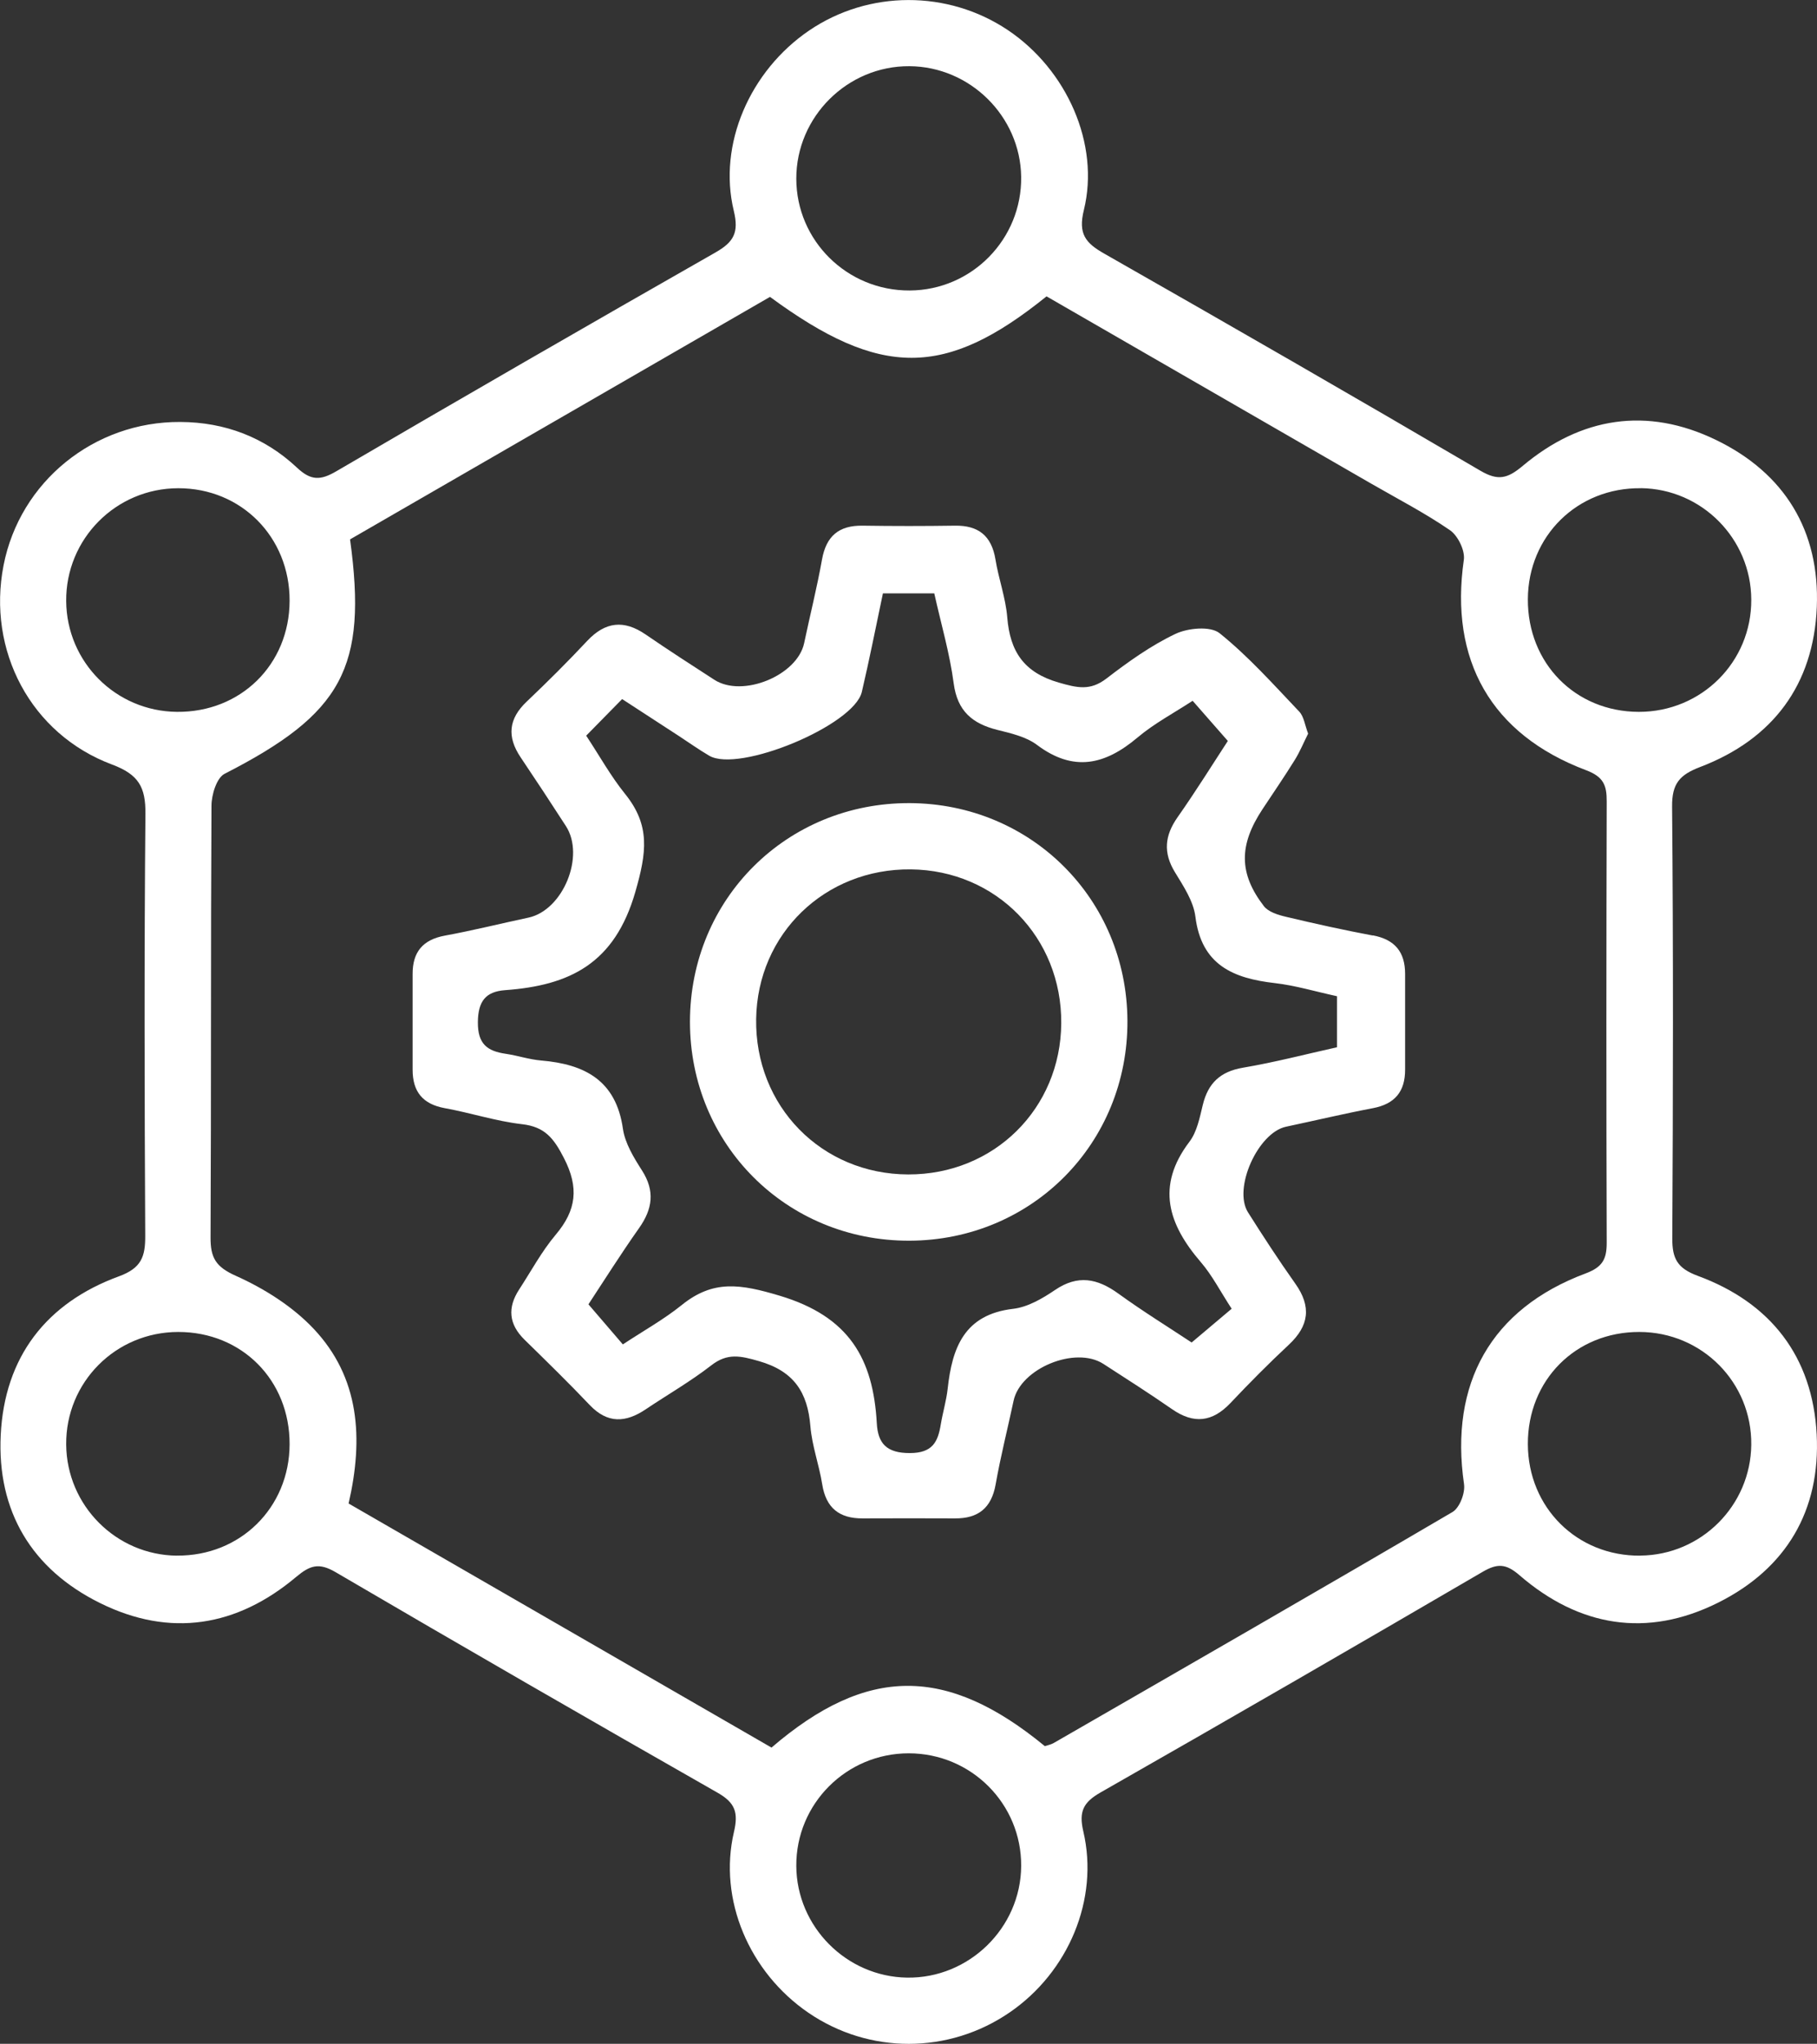
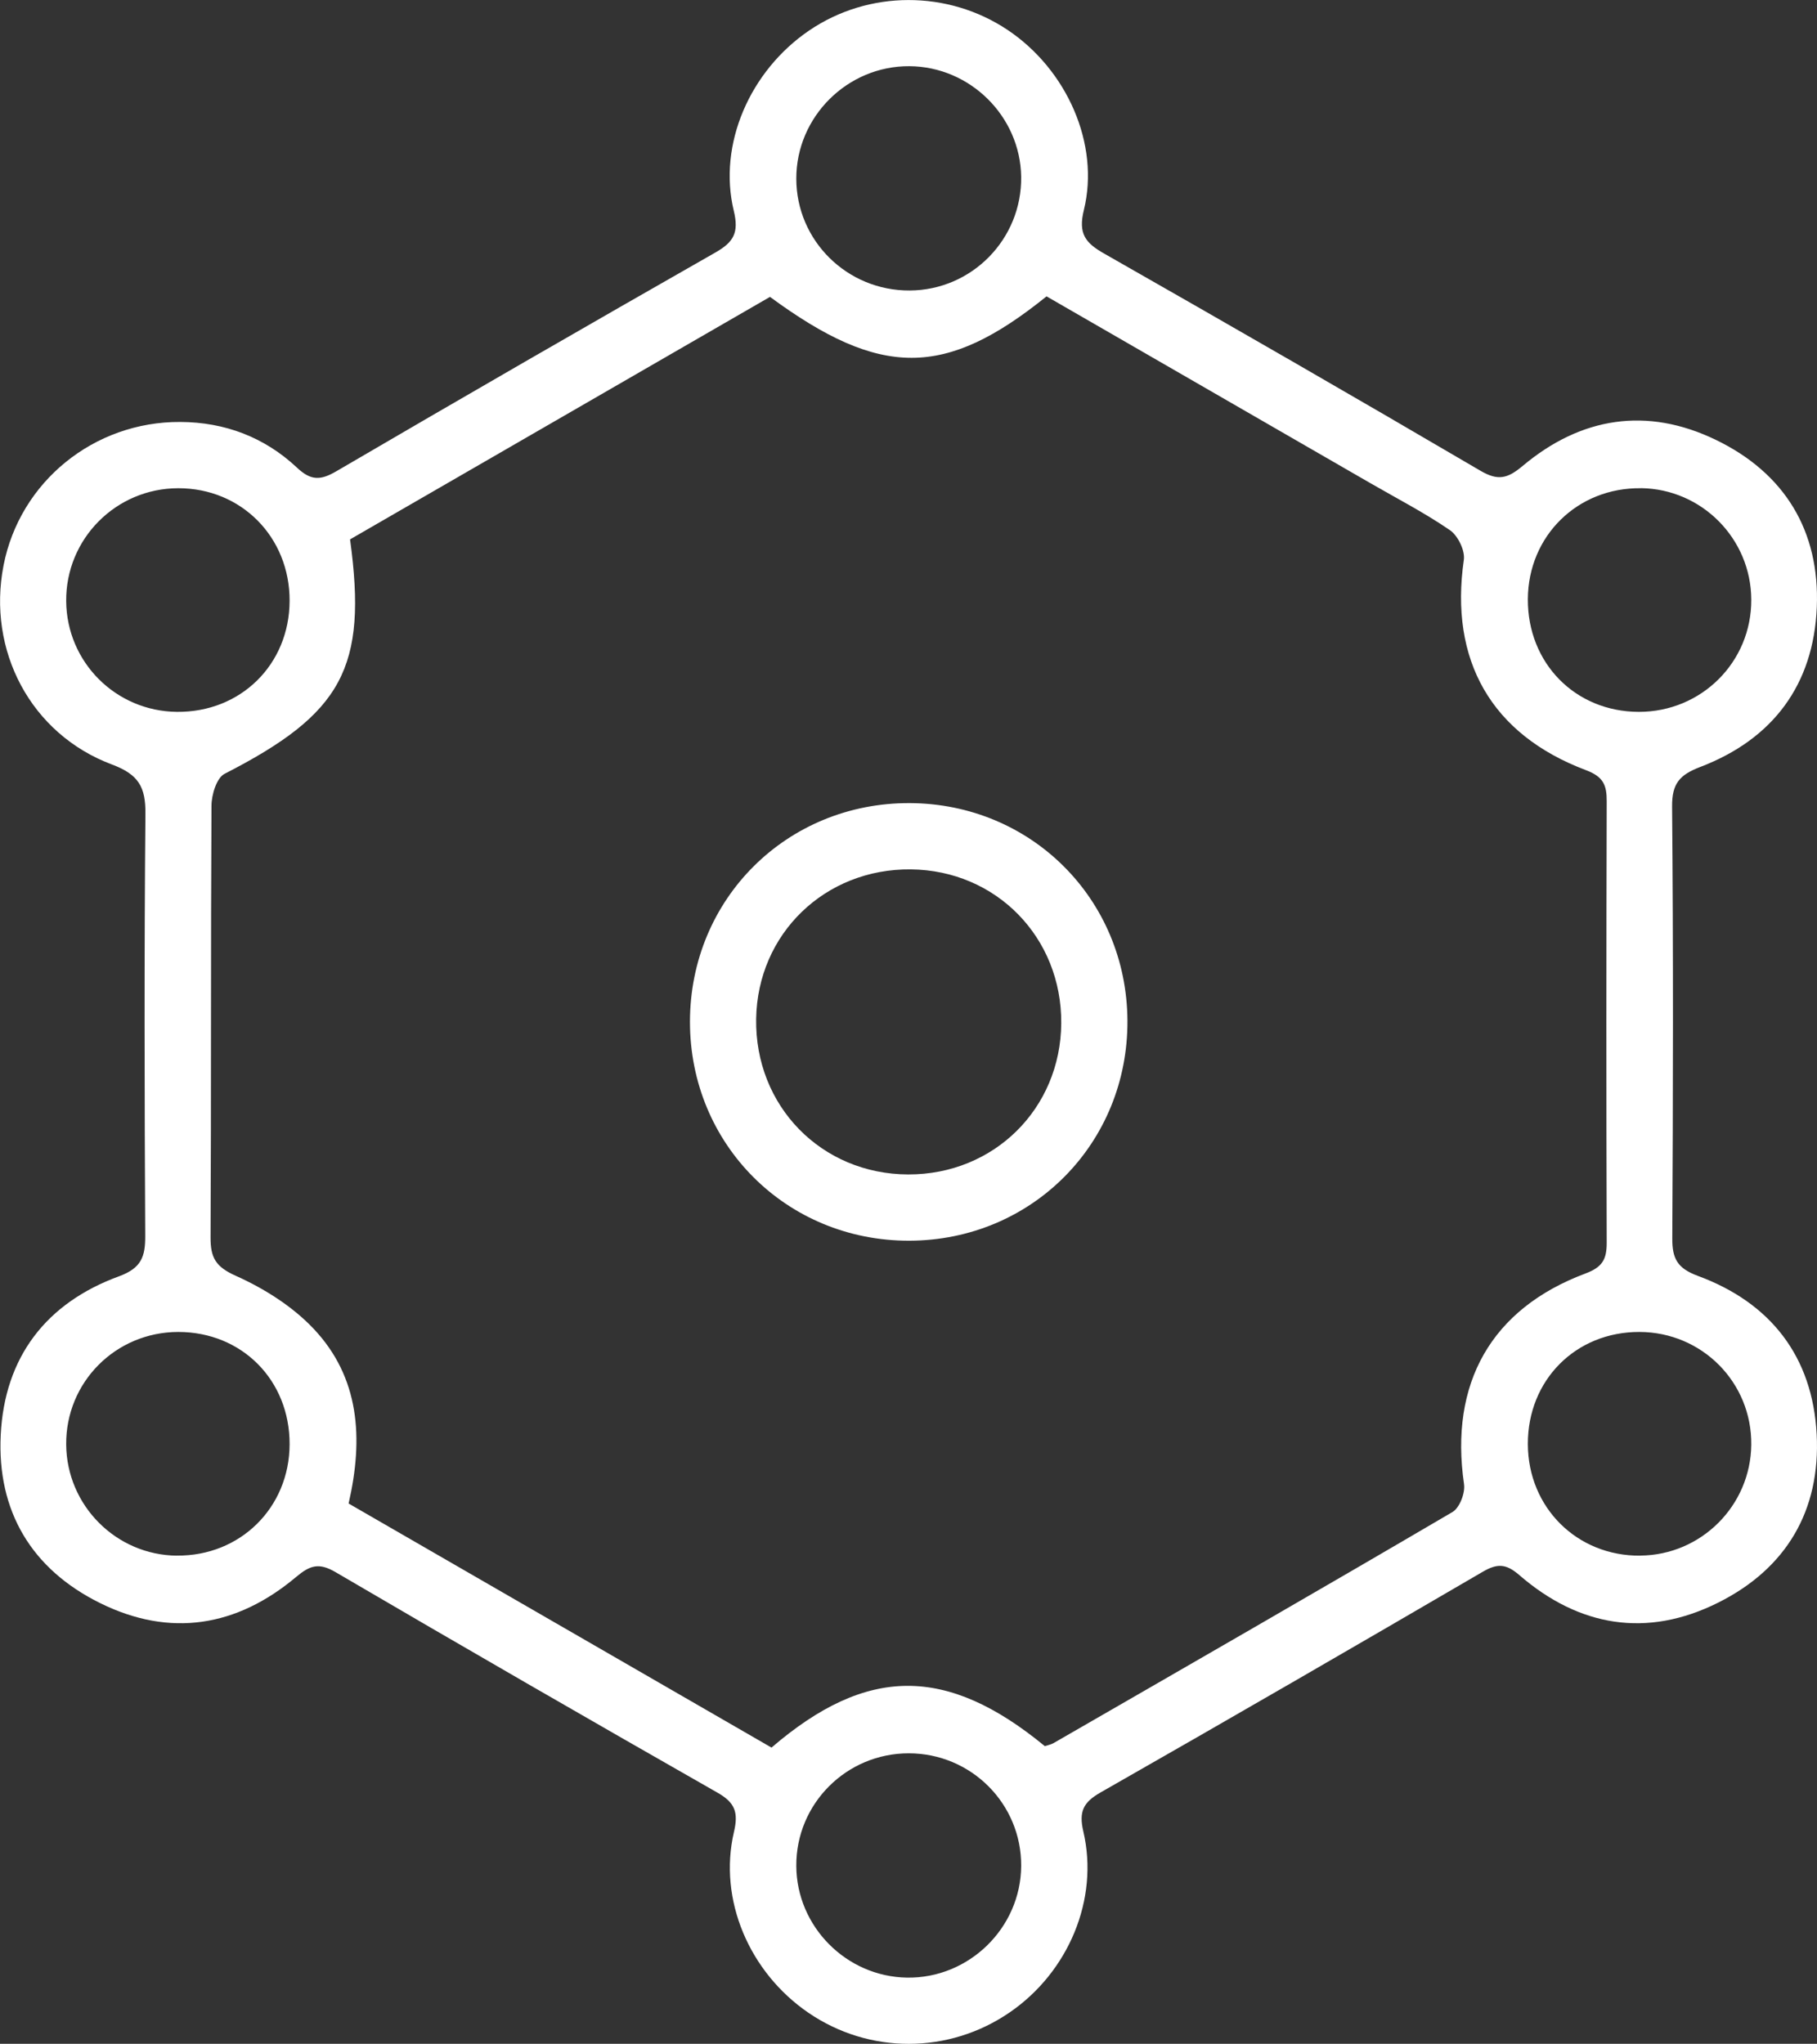
<svg xmlns="http://www.w3.org/2000/svg" id="Layer_2" data-name="Layer 2" viewBox="0 0 275.62 309.99">
  <rect x="0" y="0" width="275.62" height="309.99" fill="#333333" stroke="none" />
  <defs>
    <style>      .cls-1 {        fill: #fff;        stroke-width: 0px;      }    </style>
  </defs>
  <g id="Layer_1-2" data-name="Layer 1">
    <g>
      <path class="cls-1" d="M275.57,217.54c-.62-11.77-6.97-19.95-18.01-24.02-3.12-1.15-3.91-2.61-3.89-5.72.12-21.83.16-43.66-.03-65.48-.03-3.47,1.14-4.8,4.26-5.99,11.03-4.21,17.21-12.48,17.69-24.25.47-11.56-4.88-20.32-15.3-25.36-10.46-5.06-20.47-3.48-29.32,3.95-2.28,1.91-3.72,2.3-6.4.73-18.95-11.11-37.99-22.07-57.08-32.94-2.83-1.61-3.97-2.99-3.08-6.6,2.46-10.02-2.59-21.31-11.55-27.31-9.09-6.08-21.09-6.06-30.11.07-8.98,6.1-13.88,17.27-11.44,27.36.8,3.31-.02,4.73-2.76,6.3-19.23,10.96-38.41,22.02-57.52,33.19-2.41,1.41-3.86,1.46-5.99-.55-4.91-4.6-10.91-6.89-17.7-6.92-13.07-.07-24.32,9.05-26.8,21.75-2.52,12.9,4.11,25.59,16.46,30.21,4.04,1.51,5.1,3.43,5.06,7.48-.19,21.33-.14,42.65-.03,63.98.02,3.17-.57,4.91-3.98,6.16C6.98,197.63.69,205.86.11,217.64c-.57,11.56,4.68,20.36,15.07,25.5,10.62,5.26,20.74,3.61,29.74-3.96,2.11-1.77,3.45-2.21,5.98-.73,19.24,11.27,38.57,22.41,57.94,33.45,2.67,1.52,3.19,2.99,2.49,5.97-2.39,10.24,2.32,21.27,11.3,27.41,9.21,6.3,21.28,6.29,30.52-.05,8.92-6.11,13.59-17.16,11.18-27.45-.71-3.04,0-4.42,2.62-5.92,19.37-11.04,38.68-22.21,57.94-33.45,2.21-1.29,3.53-1.29,5.59.5,9.06,7.83,19.32,9.56,30.12,4.18,10.37-5.17,15.58-14.01,14.97-25.56ZM248.92,74.04c9.22.12,16.69,7.65,16.73,16.9.05,9.46-7.55,17.04-17.06,17.03-9.64-.02-16.88-7.38-16.83-17.1.05-9.6,7.54-16.94,17.15-16.82ZM137.95,10.04c9.2.06,16.82,7.6,16.95,16.77.13,9.44-7.47,17.2-16.91,17.25-9.48.05-17.19-7.55-17.2-16.96-.01-9.39,7.76-17.12,17.16-17.06ZM10.04,91.18c-.08-9.44,7.54-17.12,17-17.13,9.57-.01,16.92,7.42,16.89,17.08-.03,9.66-7.41,16.93-17.09,16.84-9.27-.09-16.72-7.53-16.8-16.79ZM26.83,235.95c-9.22-.09-16.71-7.6-16.79-16.85-.08-9.45,7.5-17.07,17-17.08,9.66,0,16.92,7.32,16.89,17.04-.03,9.61-7.49,16.97-17.1,16.88ZM137.59,299.95c-9.21-.14-16.75-7.74-16.8-16.93-.06-9.43,7.6-17.1,17.06-17.09,9.47,0,17.12,7.67,17.05,17.1-.06,9.38-7.92,17.06-17.31,16.92ZM222.08,225.13c.19,1.33-.68,3.57-1.75,4.2-20.1,11.79-40.3,23.4-60.5,35.04-.42.24-.92.33-1.34.47-14.86-12.21-26.96-12.24-41.46.22-21.26-12.27-42.68-24.63-64.15-37.02,2.28-9.9,1.67-19.13-5.33-26.53-3.21-3.39-7.5-6.09-11.79-8.01-3.05-1.36-3.83-2.75-3.82-5.8.11-21.83.02-43.66.14-65.49,0-1.66.78-4.22,1.98-4.84,17.85-9.13,21.71-16.06,19.04-35.56,21.18-12.23,42.48-24.53,63.7-36.78,16.78,12.34,26.57,12.33,41.95-.08,16.32,9.41,32.75,18.89,49.17,28.36,4.04,2.33,8.2,4.48,12.03,7.11,1.2.83,2.3,3.08,2.1,4.49-2.2,15.2,4.1,26.47,18.54,31.91,2.63.99,3.14,2.27,3.13,4.7-.06,22.33-.07,44.66,0,66.99,0,2.5-.65,3.68-3.21,4.64-14.34,5.36-20.66,16.69-18.43,31.96ZM248.82,235.95c-9.6.08-17.03-7.29-17.06-16.92-.03-9.71,7.26-17.03,16.92-17.01,9.5.02,17.07,7.66,16.97,17.11-.1,9.24-7.6,16.73-16.83,16.81Z" />
-       <path class="cls-1" d="M208.22,141.89c-4.41-.83-8.8-1.8-13.16-2.84-1.19-.28-2.66-.73-3.34-1.61-3.82-4.96-3.8-9.27-.23-14.68,1.65-2.5,3.35-4.97,4.93-7.52.77-1.24,1.33-2.62,2.01-3.97-.49-1.26-.63-2.58-1.35-3.34-3.9-4.1-7.7-8.37-12.08-11.89-1.38-1.11-4.81-.8-6.71.11-3.72,1.77-7.17,4.24-10.46,6.77-2.47,1.89-4.42,1.41-7.22.61-5.31-1.53-7.4-4.72-7.82-9.89-.24-2.96-1.31-5.84-1.79-8.79-.59-3.58-2.58-5.18-6.16-5.12-4.66.07-9.33.07-14,0-3.59-.05-5.51,1.57-6.15,5.14-.76,4.25-1.82,8.45-2.71,12.68-1.04,4.91-9.35,8.32-13.63,5.55-3.5-2.26-6.99-4.52-10.42-6.87-3.28-2.25-6.11-1.95-8.86.98-2.96,3.16-6.03,6.22-9.17,9.2-2.77,2.62-3.02,5.34-.93,8.45,2.32,3.45,4.61,6.93,6.87,10.43,2.95,4.55-.44,12.77-5.68,13.89-4.23.9-8.43,1.95-12.68,2.73-3.36.62-4.9,2.5-4.89,5.83.01,4.83.01,9.66,0,14.5,0,3.33,1.52,5.23,4.89,5.84,3.92.71,7.77,1.98,11.71,2.43,3.47.39,4.82,2.15,6.35,5.13,2.32,4.5,1.9,7.91-1.25,11.64-2.13,2.53-3.72,5.51-5.54,8.3-1.8,2.76-1.58,5.28.83,7.63,3.33,3.26,6.67,6.52,9.88,9.9,2.7,2.84,5.46,2.68,8.48.65,3.32-2.23,6.81-4.23,9.95-6.67,2.45-1.91,4.43-1.45,7.22-.65,5.31,1.52,7.4,4.72,7.82,9.89.24,2.96,1.32,5.83,1.79,8.79.57,3.6,2.6,5.2,6.14,5.18,4.67-.02,9.33-.02,14,0,3.53.02,5.53-1.57,6.17-5.16.75-4.25,1.82-8.45,2.72-12.68,1.04-4.91,9.36-8.35,13.63-5.59,3.5,2.26,7,4.5,10.42,6.87,3.29,2.28,6.11,1.96,8.86-.95,2.86-3.03,5.8-5.99,8.84-8.83,3.08-2.87,3.45-5.79.99-9.26-2.5-3.53-4.87-7.16-7.18-10.82-2.3-3.65,1.52-12.09,5.77-12.99,4.39-.93,8.76-1.97,13.17-2.81,3.34-.63,4.9-2.52,4.89-5.86-.01-4.83-.01-9.66,0-14.5,0-3.34-1.56-5.22-4.89-5.85ZM202.81,158.84c-4.64,1.03-9.42,2.28-14.26,3.1-3.45.58-5.3,2.35-6.1,5.65-.47,1.93-.88,4.08-2.03,5.59-5.11,6.73-3.2,12.52,1.73,18.25,1.72,2,2.95,4.42,4.68,7.07-1.92,1.62-3.79,3.2-6.07,5.12-3.44-2.28-7.38-4.71-11.12-7.42-3.18-2.3-6.14-2.9-9.61-.54-1.9,1.29-4.13,2.59-6.33,2.85-7.44.86-9.27,5.91-9.95,12.13-.2,1.81-.74,3.58-1.04,5.39-.44,2.69-1.26,4.35-4.69,4.36-3.55.01-4.85-1.47-5.02-4.53-.55-9.78-4.18-16.17-14.71-19.33-5.98-1.79-10.09-2.46-14.88,1.41-2.7,2.18-5.79,3.89-8.93,5.97-1.71-2-3.32-3.87-5.22-6.08,2.35-3.57,4.91-7.64,7.68-11.56,2.05-2.91,2.44-5.62.44-8.75-1.24-1.94-2.57-4.11-2.89-6.32-1.05-7.35-5.81-9.79-12.39-10.35-1.81-.15-3.58-.75-5.39-1.02-2.81-.41-4.25-1.49-4.22-4.8.03-3.19,1.19-4.63,4.13-4.85,9.8-.71,16.62-4.02,19.75-14.89,1.73-6,2.29-10.11-1.54-14.86-2.18-2.7-3.89-5.79-5.91-8.85,1.88-1.92,3.61-3.69,5.45-5.55,3.04,1.98,5.83,3.79,8.61,5.6,1.53,1,3.03,2.07,4.6,2.99,4.51,2.65,21.96-4.6,23.15-9.67,1.14-4.85,2.1-9.74,3.2-14.95h7.79c1.03,4.64,2.35,9.11,2.95,13.68.56,4.18,2.83,6.07,6.6,7.02,2.08.52,4.38,1.04,6.03,2.28,5.54,4.16,10.32,3.04,15.24-1.11,2.52-2.13,5.51-3.71,8.37-5.58,1.68,1.92,3.29,3.75,5.34,6.09-2.19,3.35-4.8,7.55-7.63,11.58-1.95,2.78-2.2,5.36-.4,8.32,1.29,2.12,2.82,4.4,3.11,6.76.92,7.34,5.75,9.35,12.06,10.07,3.11.36,6.15,1.28,9.42,1.99v7.74Z" />
      <path class="cls-1" d="M138.01,121.81c-18.64-.08-33.33,14.52-33.35,33.15-.01,18.62,14.65,33.26,33.27,33.22,18.61-.05,33.2-14.77,33.09-33.4-.11-18.42-14.6-32.89-33.02-32.97ZM137.76,178.13c-13.16-.04-23.26-10.37-23.06-23.59.2-12.92,10.45-22.82,23.47-22.68,12.95.14,22.9,10.33,22.81,23.34-.09,12.96-10.22,22.97-23.22,22.93Z" />
    </g>
  </g>
</svg>